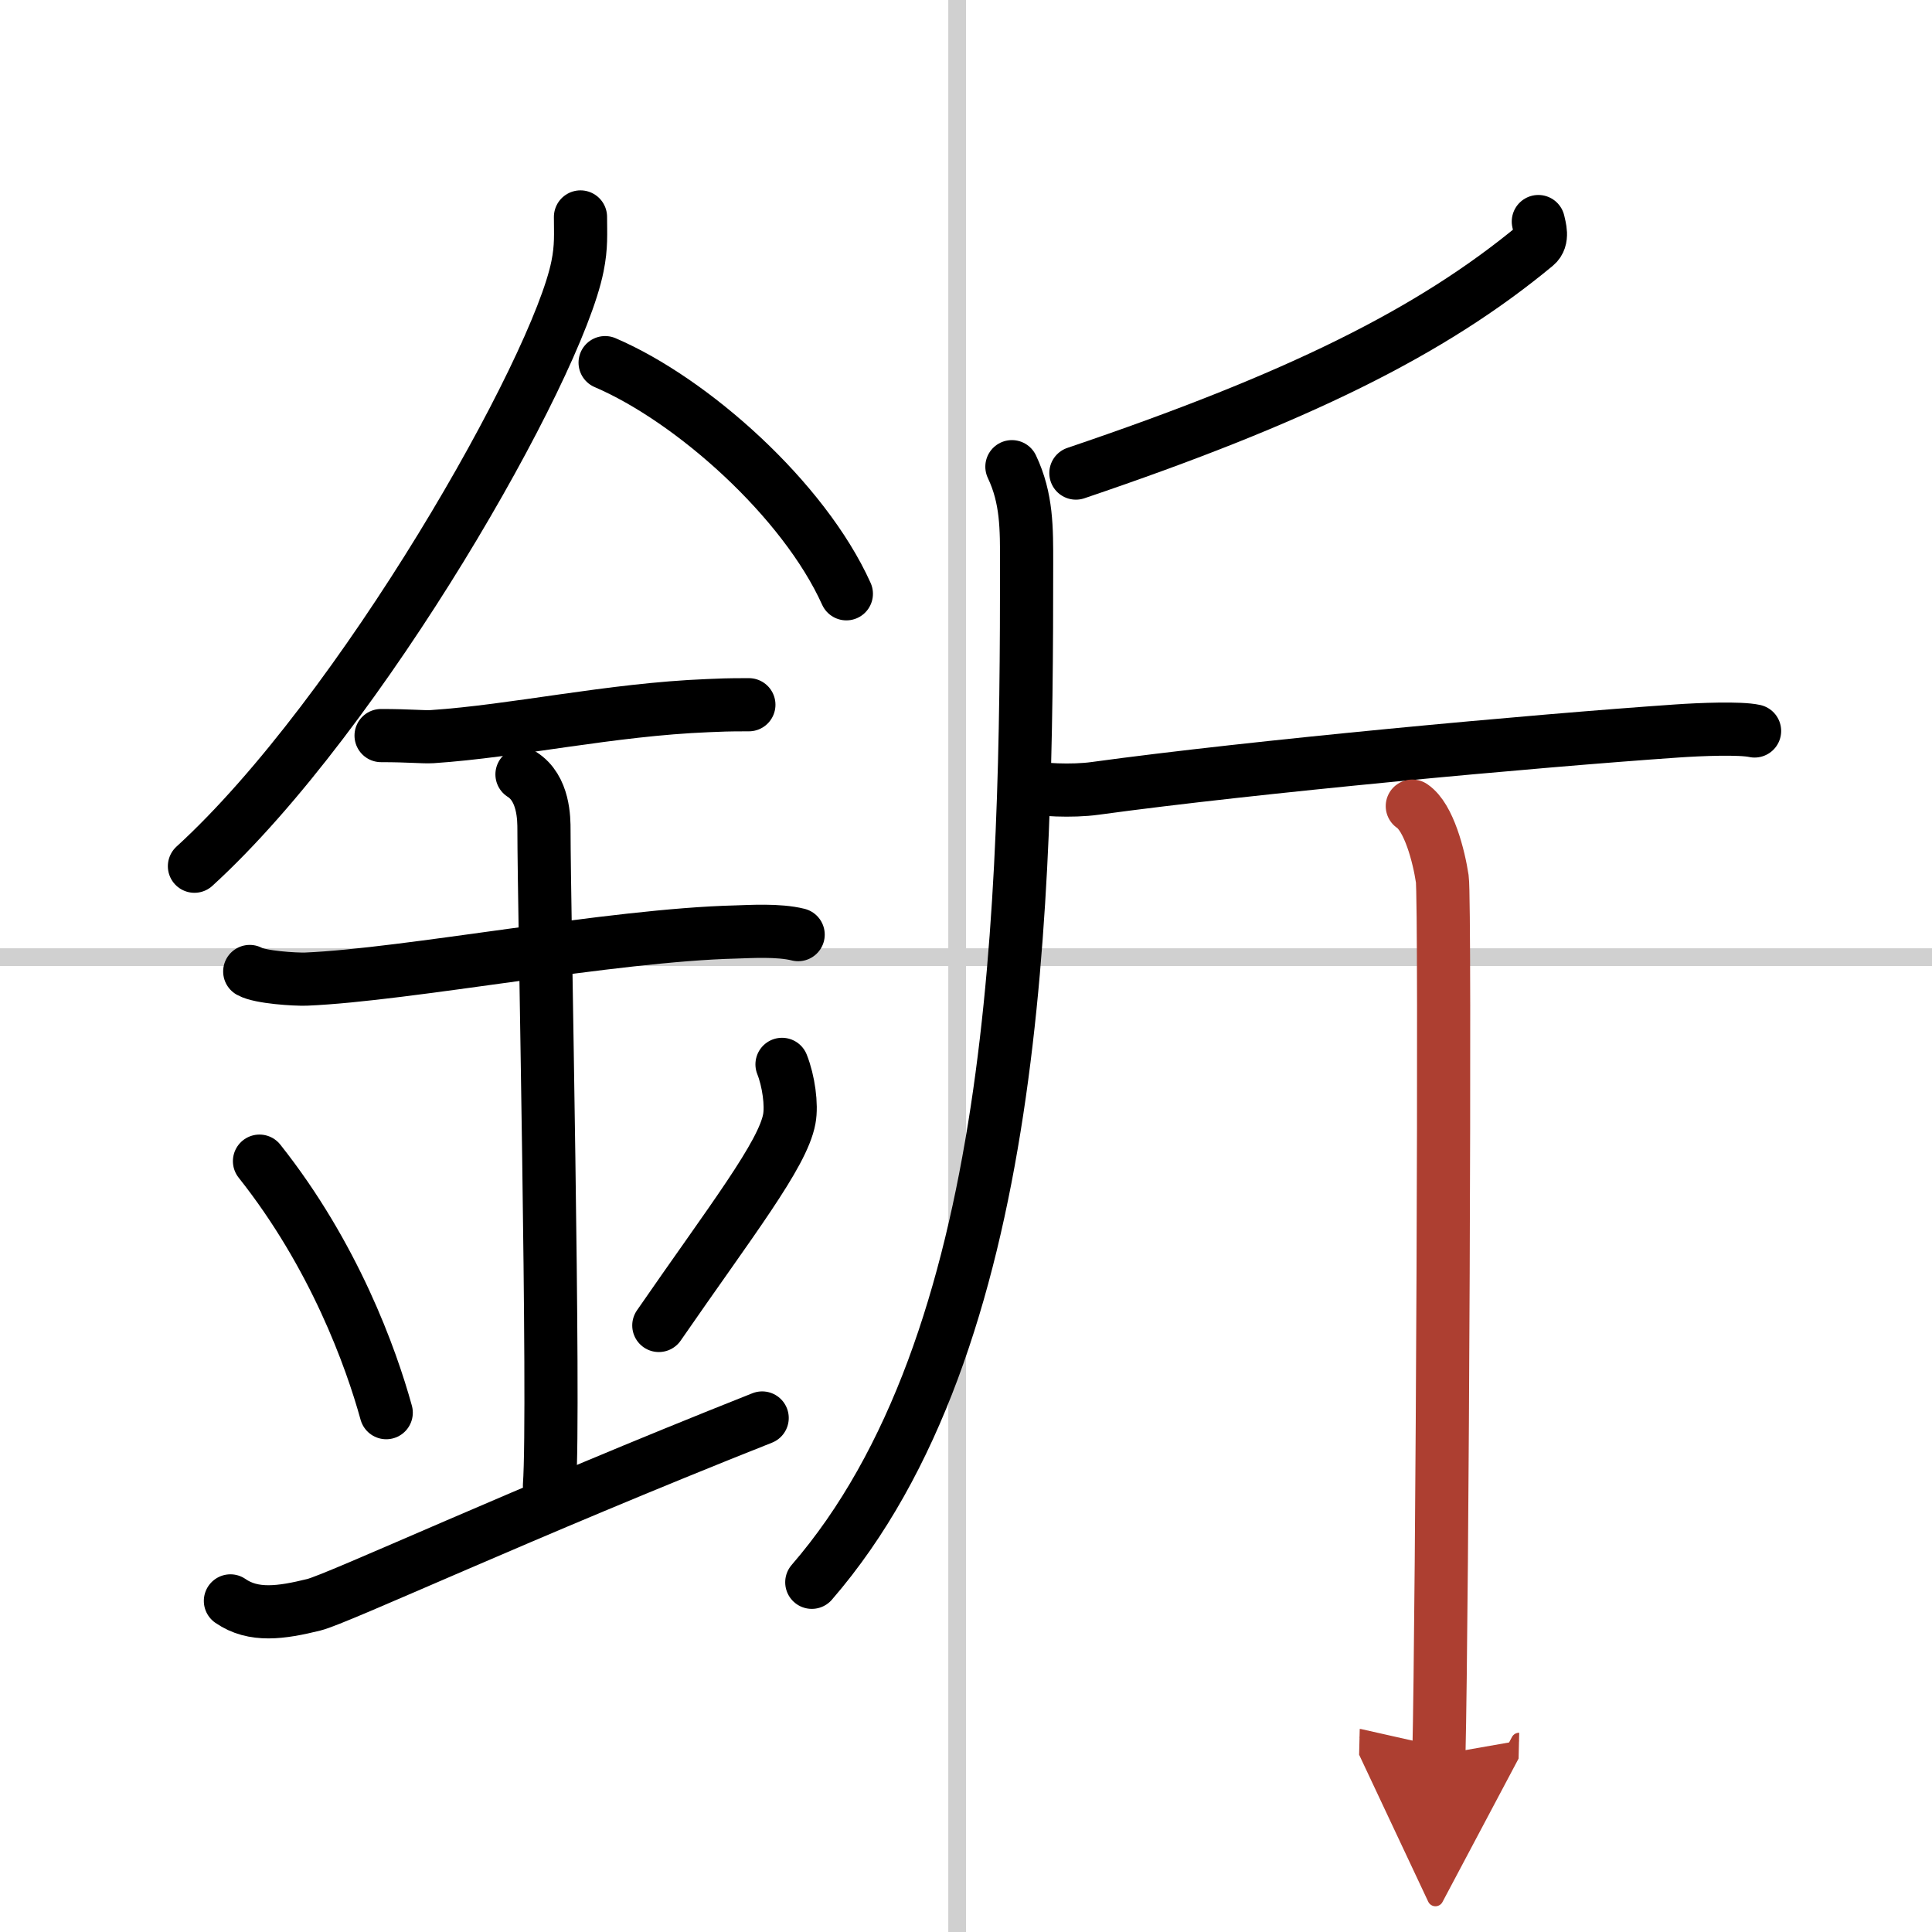
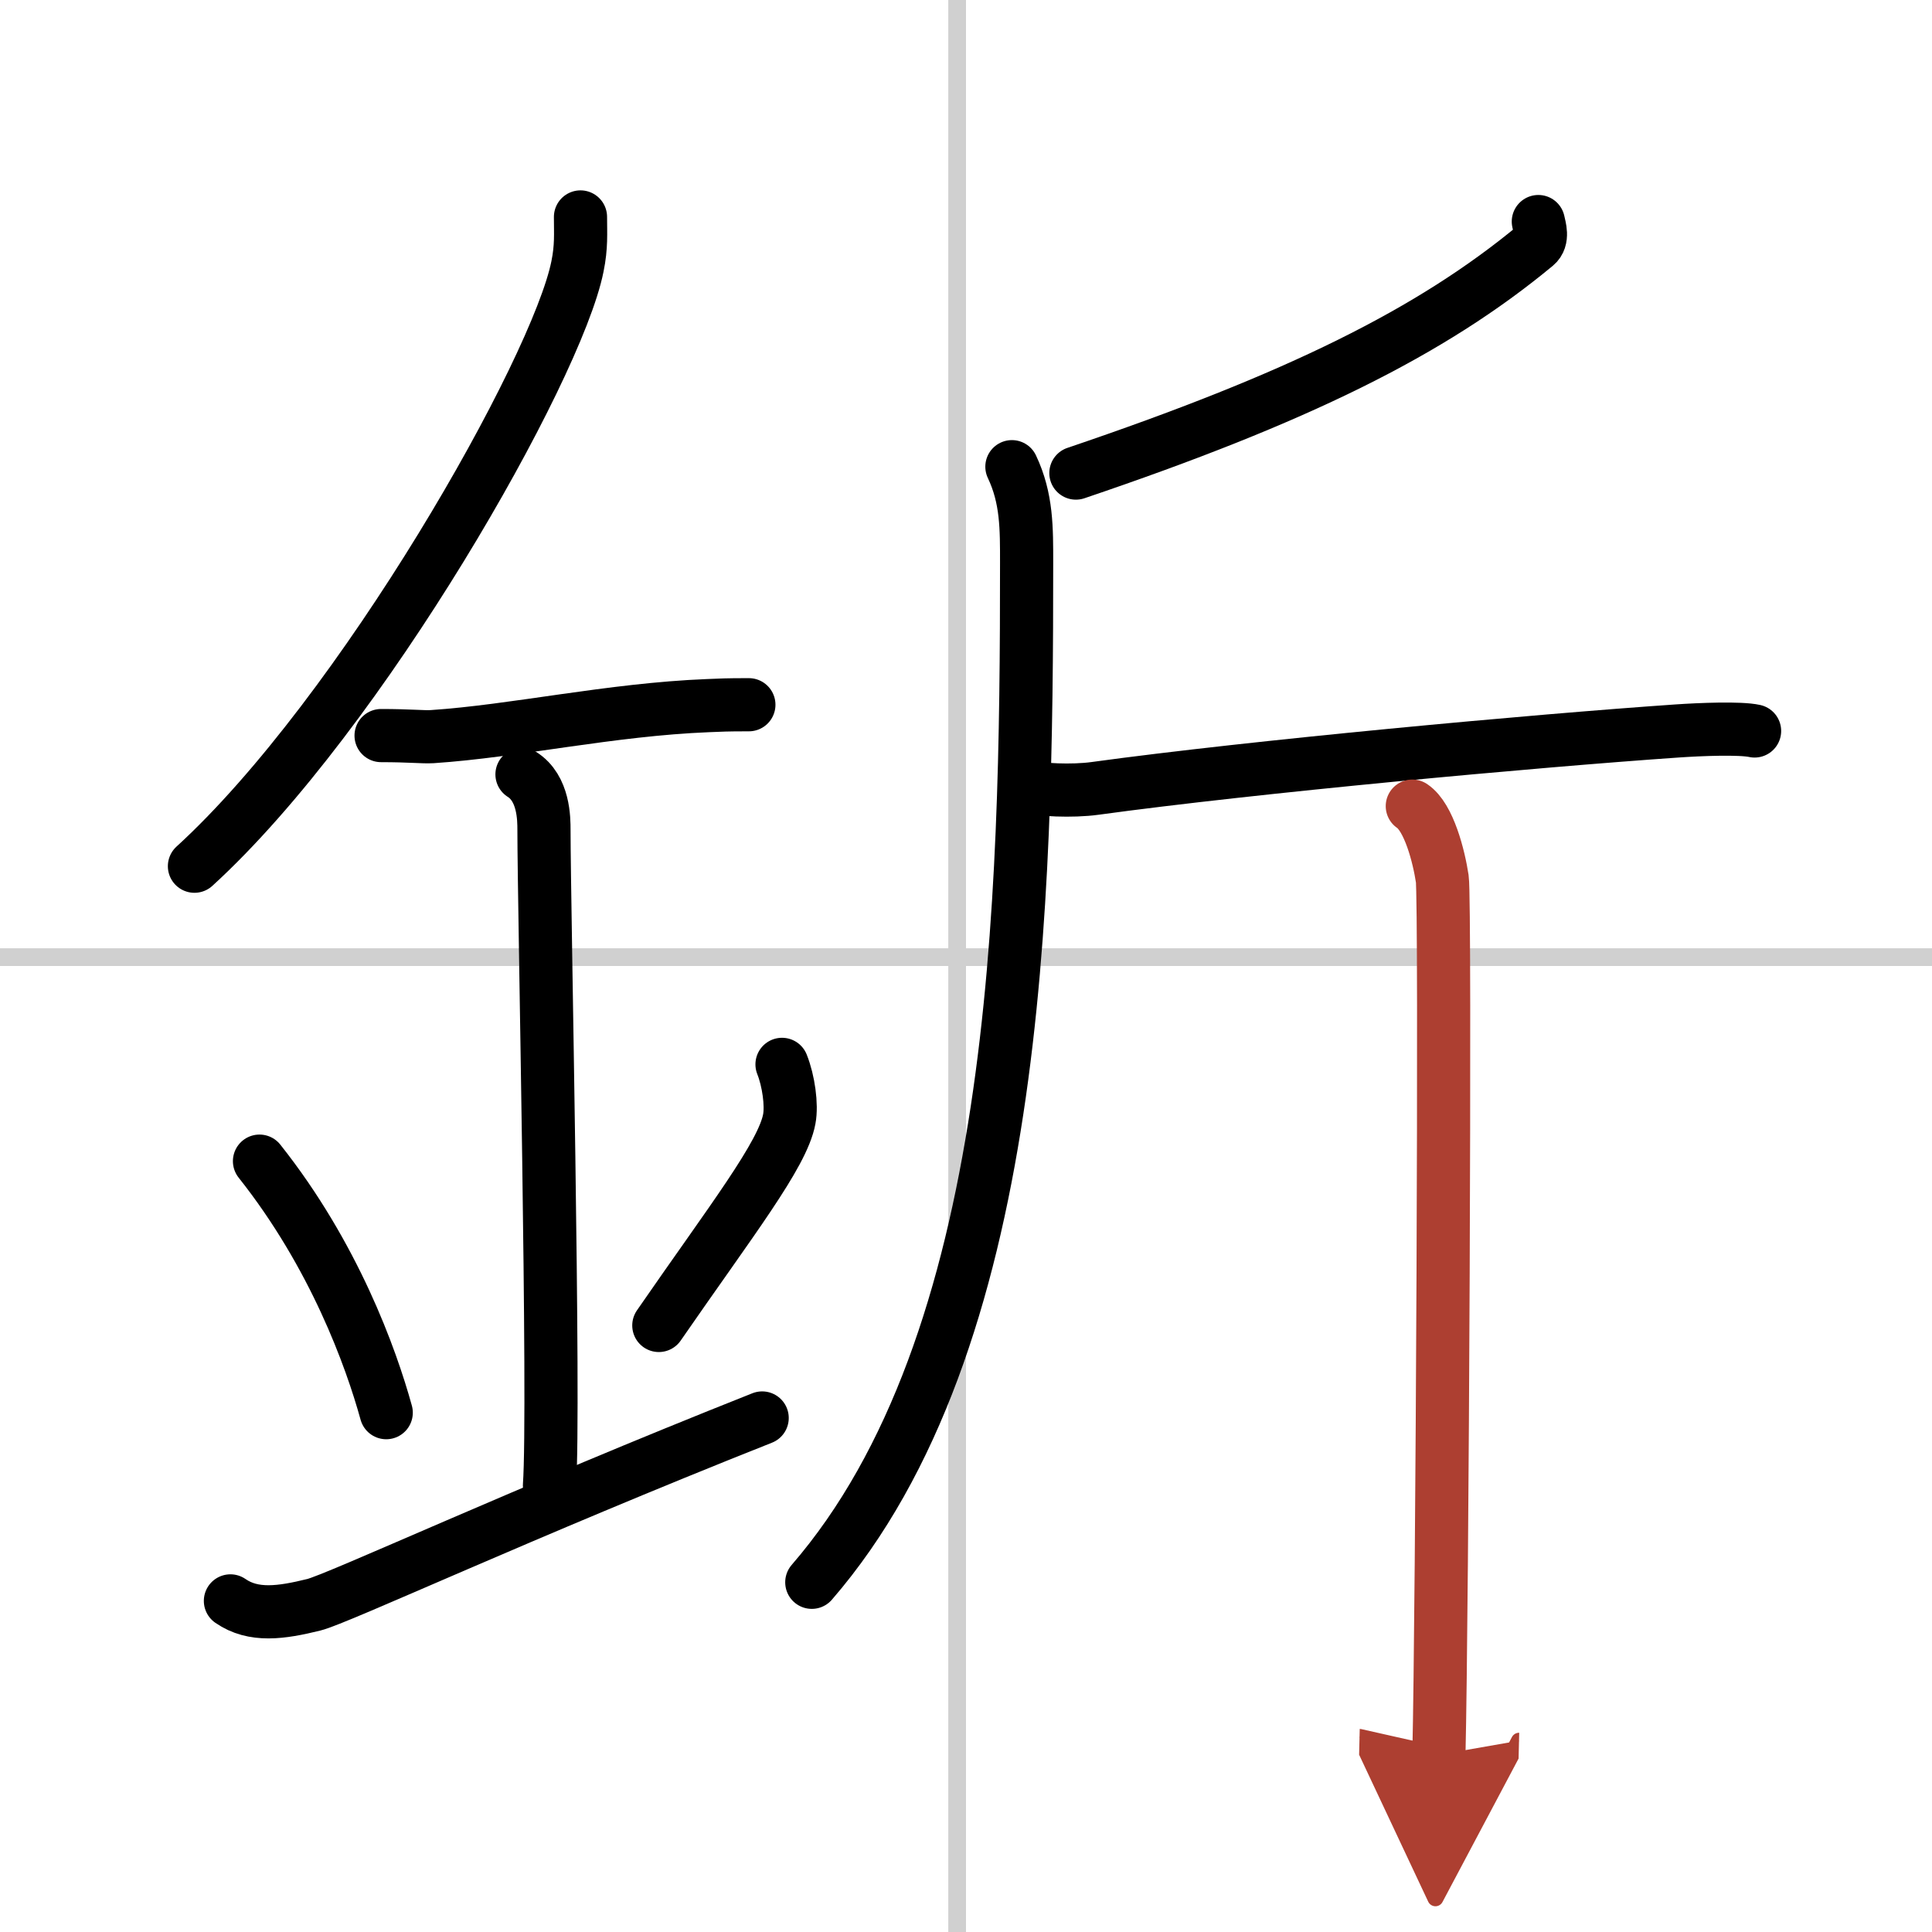
<svg xmlns="http://www.w3.org/2000/svg" width="400" height="400" viewBox="0 0 109 109">
  <defs>
    <marker id="a" markerWidth="4" orient="auto" refX="1" refY="5" viewBox="0 0 10 10">
      <polyline points="0 0 10 5 0 10 1 5" fill="#ad3f31" stroke="#ad3f31" />
    </marker>
  </defs>
  <g fill="none" stroke="#000" stroke-linecap="round" stroke-linejoin="round" stroke-width="3">
-     <rect width="100%" height="100%" fill="#fff" stroke="#fff" />
    <line x1="54" x2="54" y2="109" stroke="#d0d0d0" stroke-width="1" />
    <line x2="109" y1="54" y2="54" stroke="#d0d0d0" stroke-width="1" />
    <path d="m32.75 12.24c0 0.93 0.06 1.67-0.17 2.79-1.16 5.82-12.18 25.23-21.61 33.84" />
-     <path d="m34.14 20.46c4.92 2.11 11.21 7.72 13.61 13.04" />
    <path d="m21.5 41.5c1.62 0 2.35 0.09 2.88 0.06 4.67-0.31 10.06-1.53 15.56-1.75 0.8-0.03 0.97-0.05 2.31-0.05" />
-     <path d="M14.09,54.81c0.59,0.33,2.56,0.45,3.17,0.43C23,55,34.5,52.75,41.54,52.58c0.75-0.02,2.38-0.13,3.49,0.15" />
    <path d="m29.45 43.69c1.24 0.78 1.24 2.52 1.24 3.14 0 4.35 0.62 32.63 0.31 36.98" />
    <path d="m14.64 65.51c4.22 5.32 6.29 11.08 7.15 14.19" />
    <path d="m44.12 60.05c0.37 0.93 0.56 2.29 0.41 3.08-0.37 2.02-3.26 5.71-7.36 11.65" />
    <path d="M13,90.32c1.3,0.9,2.87,0.67,4.7,0.22C19.05,90.21,29.43,85.38,43,80" />
    <path d="m86.79 12.5c0.07 0.33 0.29 0.98-0.14 1.34-5.92 4.91-13.48 8.63-25.95 12.85" />
    <path d="m57.09 26.33c0.85 1.79 0.83 3.49 0.83 5.44 0 19.23-0.42 43.98-12.12 57.5" />
    <path d="m58.09 44.38c0.49 0.18 2.4 0.28 3.69 0.1 8.97-1.23 24.73-2.68 32.84-3.24 1.3-0.09 3.56-0.18 4.37 0" />
    <path d="m79.68 45.48c0.94 0.63 1.5 2.84 1.69 4.1s0 41.54-0.19 49.42" marker-end="url(#a)" stroke="#ad3f31" />
  </g>
</svg>